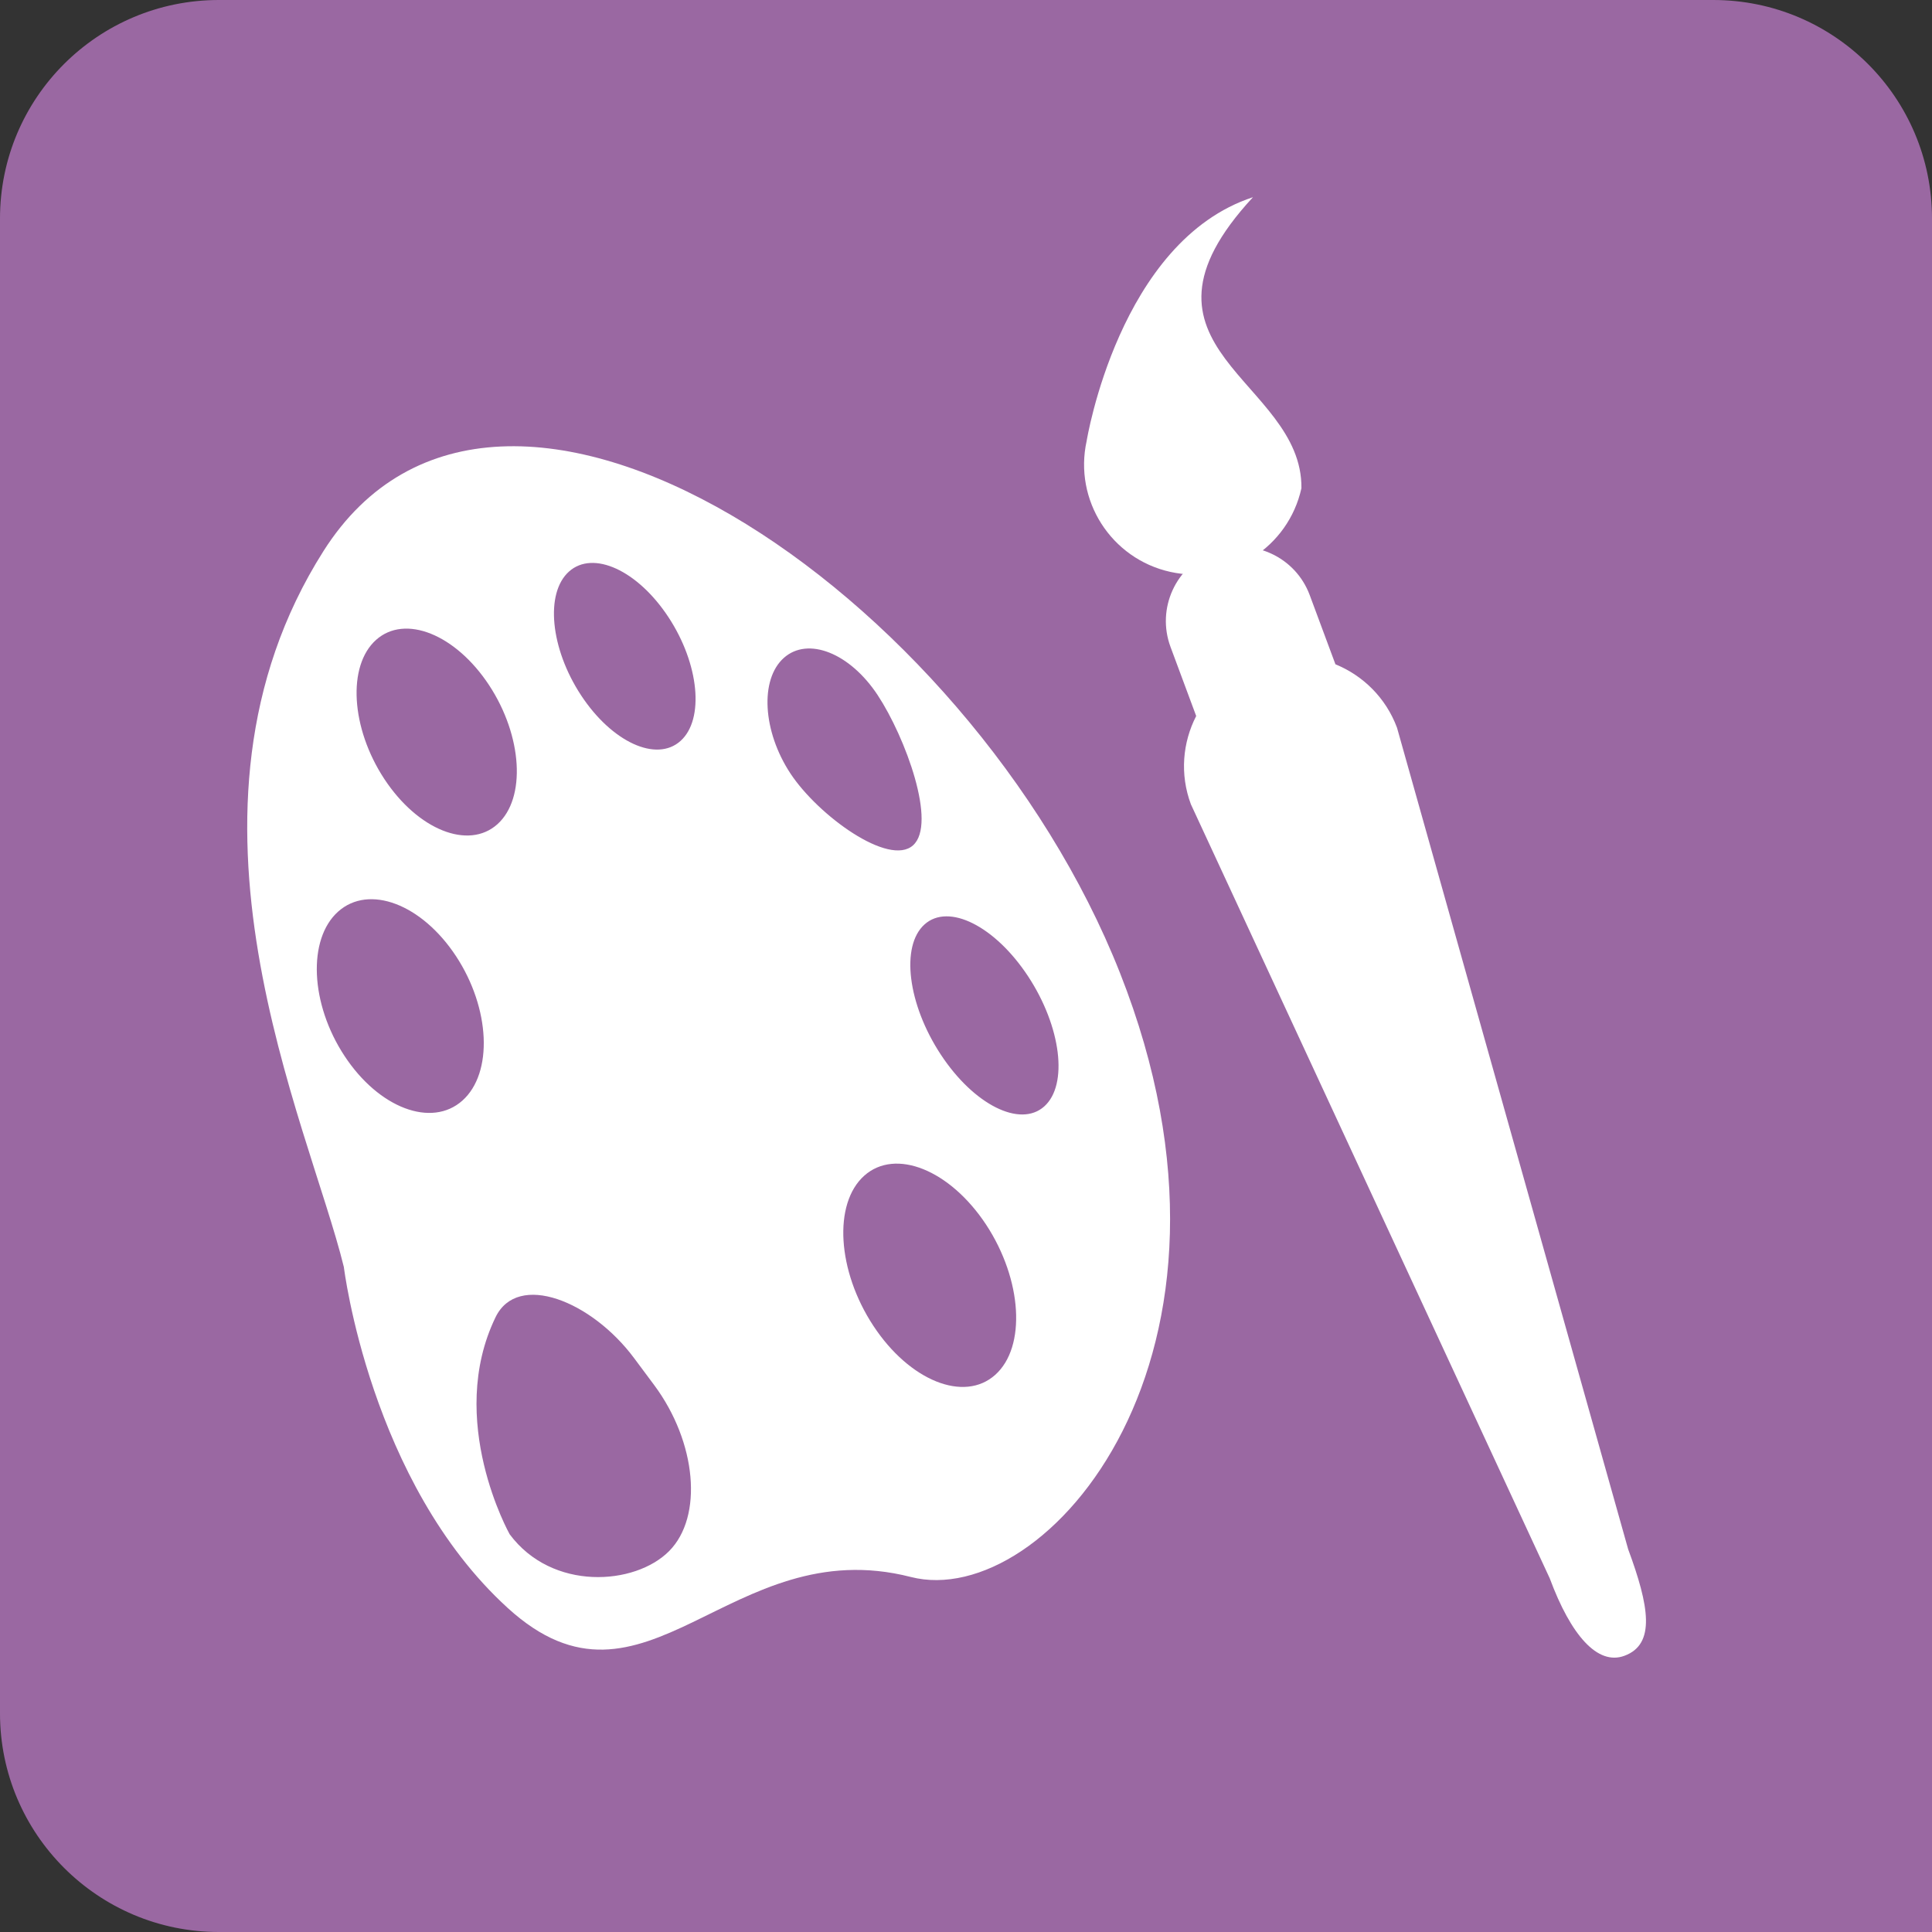
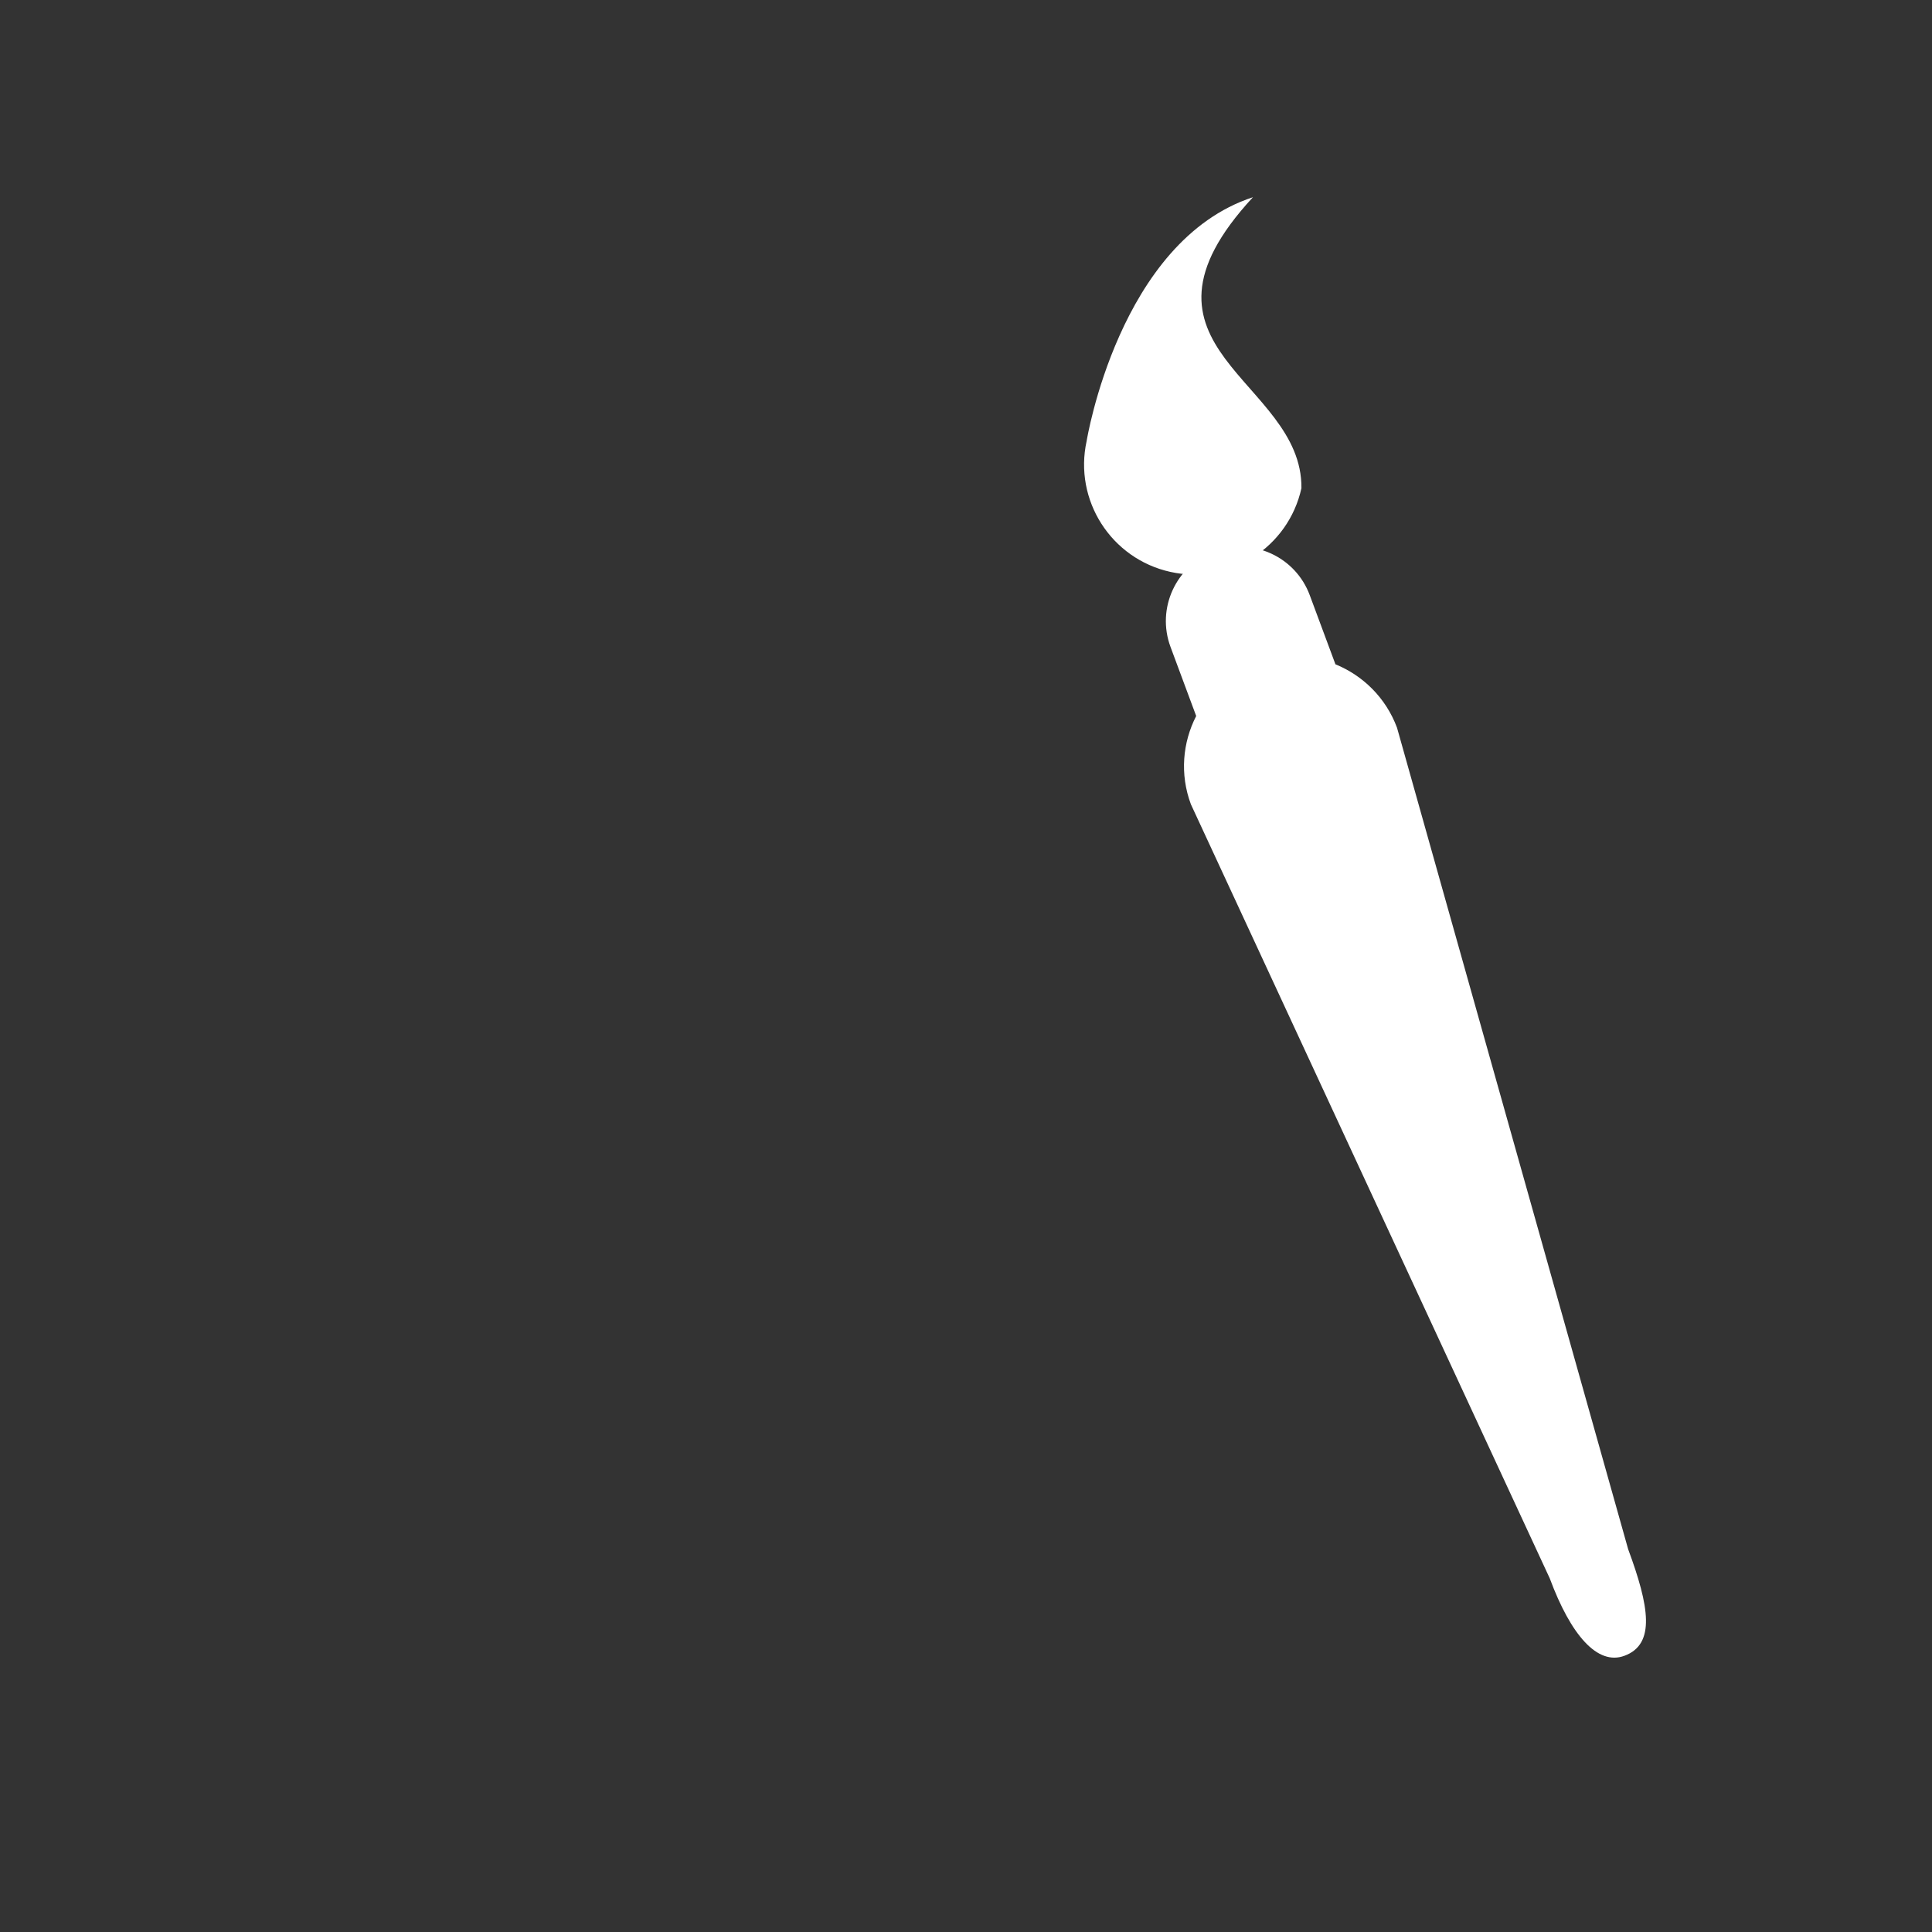
<svg xmlns="http://www.w3.org/2000/svg" version="1.1" id="Capa_1" x="0px" y="0px" width="55px" height="55px" viewBox="0 0 55 55" enable-background="new 0 0 55 55" xml:space="preserve">
  <rect x="0" y="0" width="55" height="55" fill="#333333" stroke="none" />
-   <path fill="#9A68A2" d="M48.771,0H6.231C2.789,0,0,2.781,0,6.222v42.555C0,52.208,2.789,55,6.231,55h12.684h29.856H55v-6.223V18.915  V6.222C55,2.781,52.213,0,48.771,0z" />
  <g>
    <path fill="#FFFFFF" d="M38.017,18.911l-0.731-1.967c-0.406-1.095-1.623-1.652-2.718-1.246c-1.095,0.406-1.652,1.624-1.246,2.718   l0.731,1.967c-0.386,0.752-0.47,1.658-0.151,2.513l10.216,22.036c0.601,1.619,1.361,2.49,2.128,2.204   c0.891-0.331,0.704-1.413,0.104-3.034L39.77,20.716C39.451,19.861,38.798,19.23,38.017,18.911z" />
    <path fill="#FFFFFF" d="M35.669,5.614L35.669,5.614c-3.986,4.309,1.414,5.191,1.38,8.284l0,0c-0.372,1.688-2.042,2.755-3.729,2.383   l0,0c-1.688-0.372-2.757-2.042-2.385-3.729C30.935,12.552,31.855,6.862,35.669,5.614z" />
  </g>
-   <path fill="#FFFFFF" d="M31.885,27.701C27.595,16.833,14.208,7.804,9.208,15.689C4.493,23.125,8.78,31.951,9.789,36.07  c0,0,0.743,6.131,4.665,9.706c3.922,3.576,6.304-2.206,11.474-0.883C29.768,45.878,36.176,38.569,31.885,27.701z M10.706,18.216  c0.823-0.737,2.263-0.16,3.217,1.289c0.953,1.45,1.059,3.222,0.236,3.96c-0.824,0.737-2.264,0.159-3.218-1.289  C9.988,20.726,9.882,18.953,10.706,18.216z M9.808,30.061c-0.977-1.484-1.058-3.324-0.183-4.109  c0.877-0.785,2.379-0.218,3.357,1.268c0.977,1.486,1.06,3.326,0.182,4.111C12.288,32.113,10.785,31.547,9.808,30.061z   M19.049,44.156c-0.972,0.98-3.334,1.145-4.54-0.479c0,0-1.823-3.245-0.402-6.178c0.632-1.305,2.737-0.46,3.944,1.163l0.575,0.772  C19.832,41.06,20.022,43.175,19.049,44.156z M19.372,21.094c-0.686,0.615-1.953,0.033-2.83-1.3c-0.876-1.332-1.03-2.91-0.343-3.524  c0.687-0.614,1.954-0.033,2.83,1.299C19.905,18.9,20.059,20.479,19.372,21.094z M22.501,22.018c-0.79-1.201-0.874-2.674-0.188-3.288  c0.687-0.615,1.884-0.14,2.674,1.061c0.79,1.201,1.692,3.659,1.005,4.274C25.307,24.679,23.292,23.218,22.501,22.018z   M28.332,39.139c-0.886,0.794-2.44,0.169-3.47-1.397c-1.03-1.566-1.146-3.479-0.259-4.272c0.886-0.793,2.441-0.168,3.472,1.397  C29.102,36.433,29.219,38.346,28.332,39.139z M29.727,31.498c-0.686,0.613-2.005-0.047-2.946-1.479  c-0.941-1.431-1.147-3.088-0.461-3.703s2.006,0.047,2.948,1.478C30.209,29.225,30.416,30.883,29.727,31.498z" />
</svg>